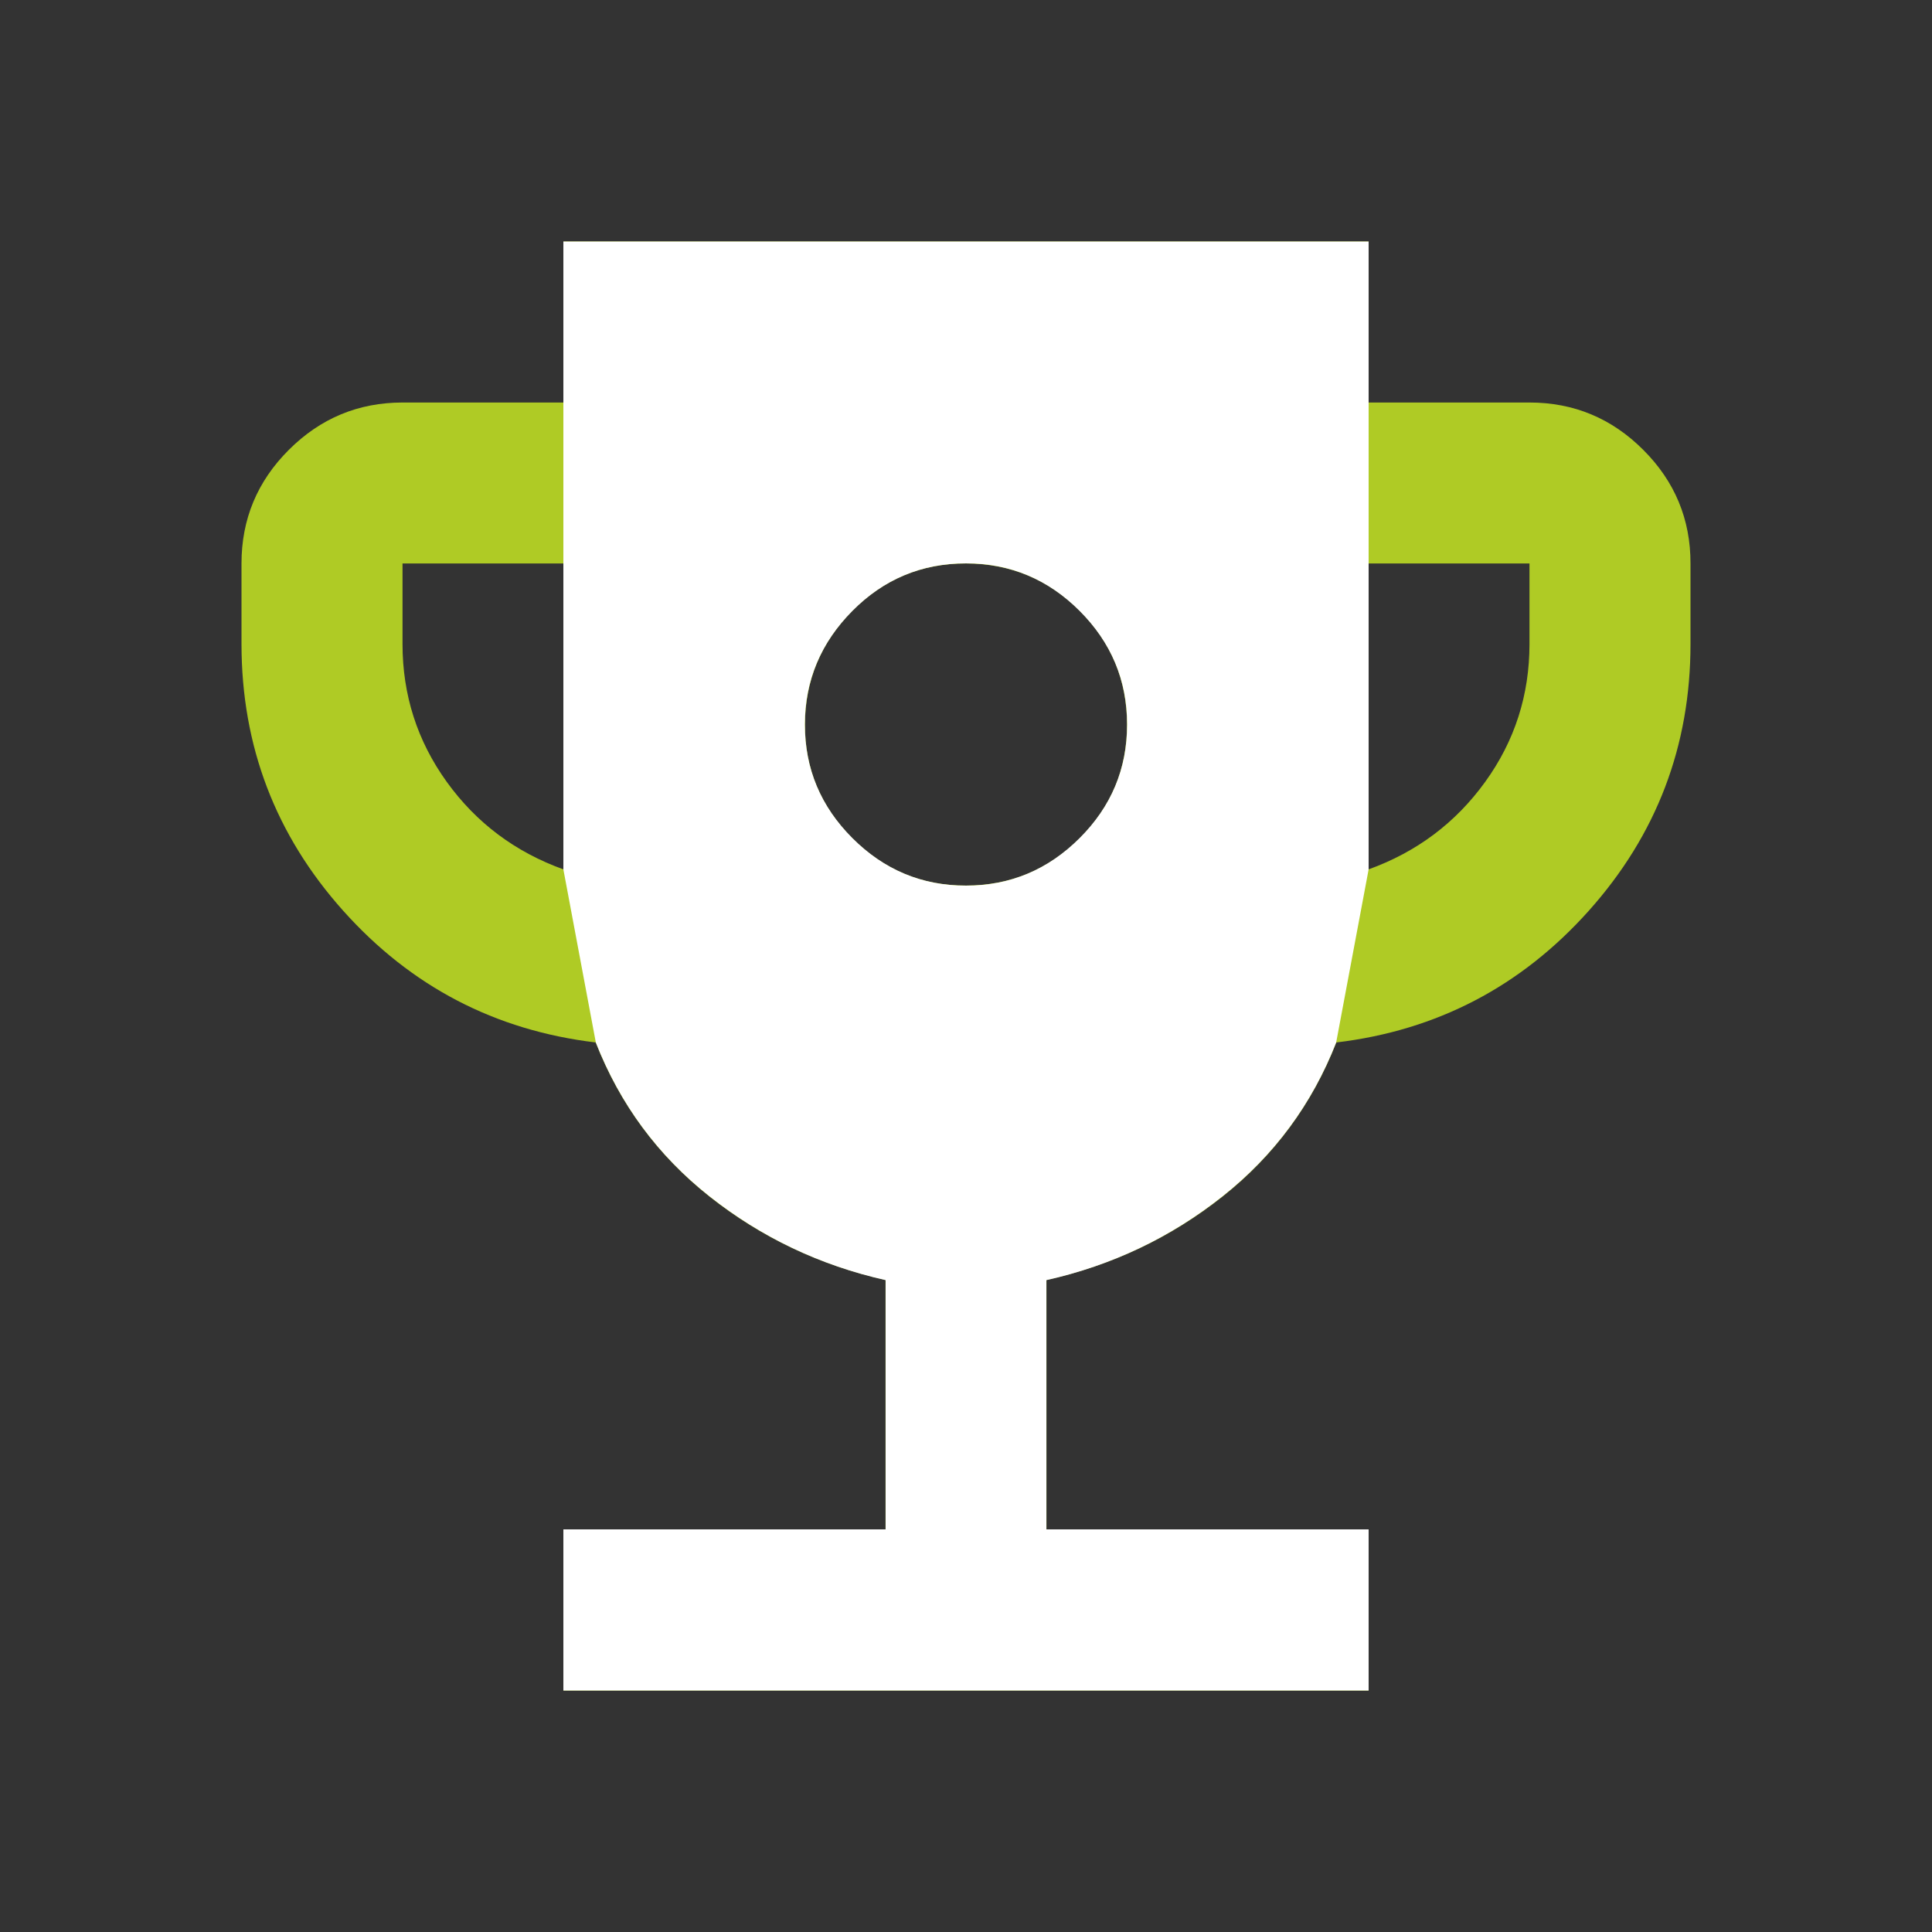
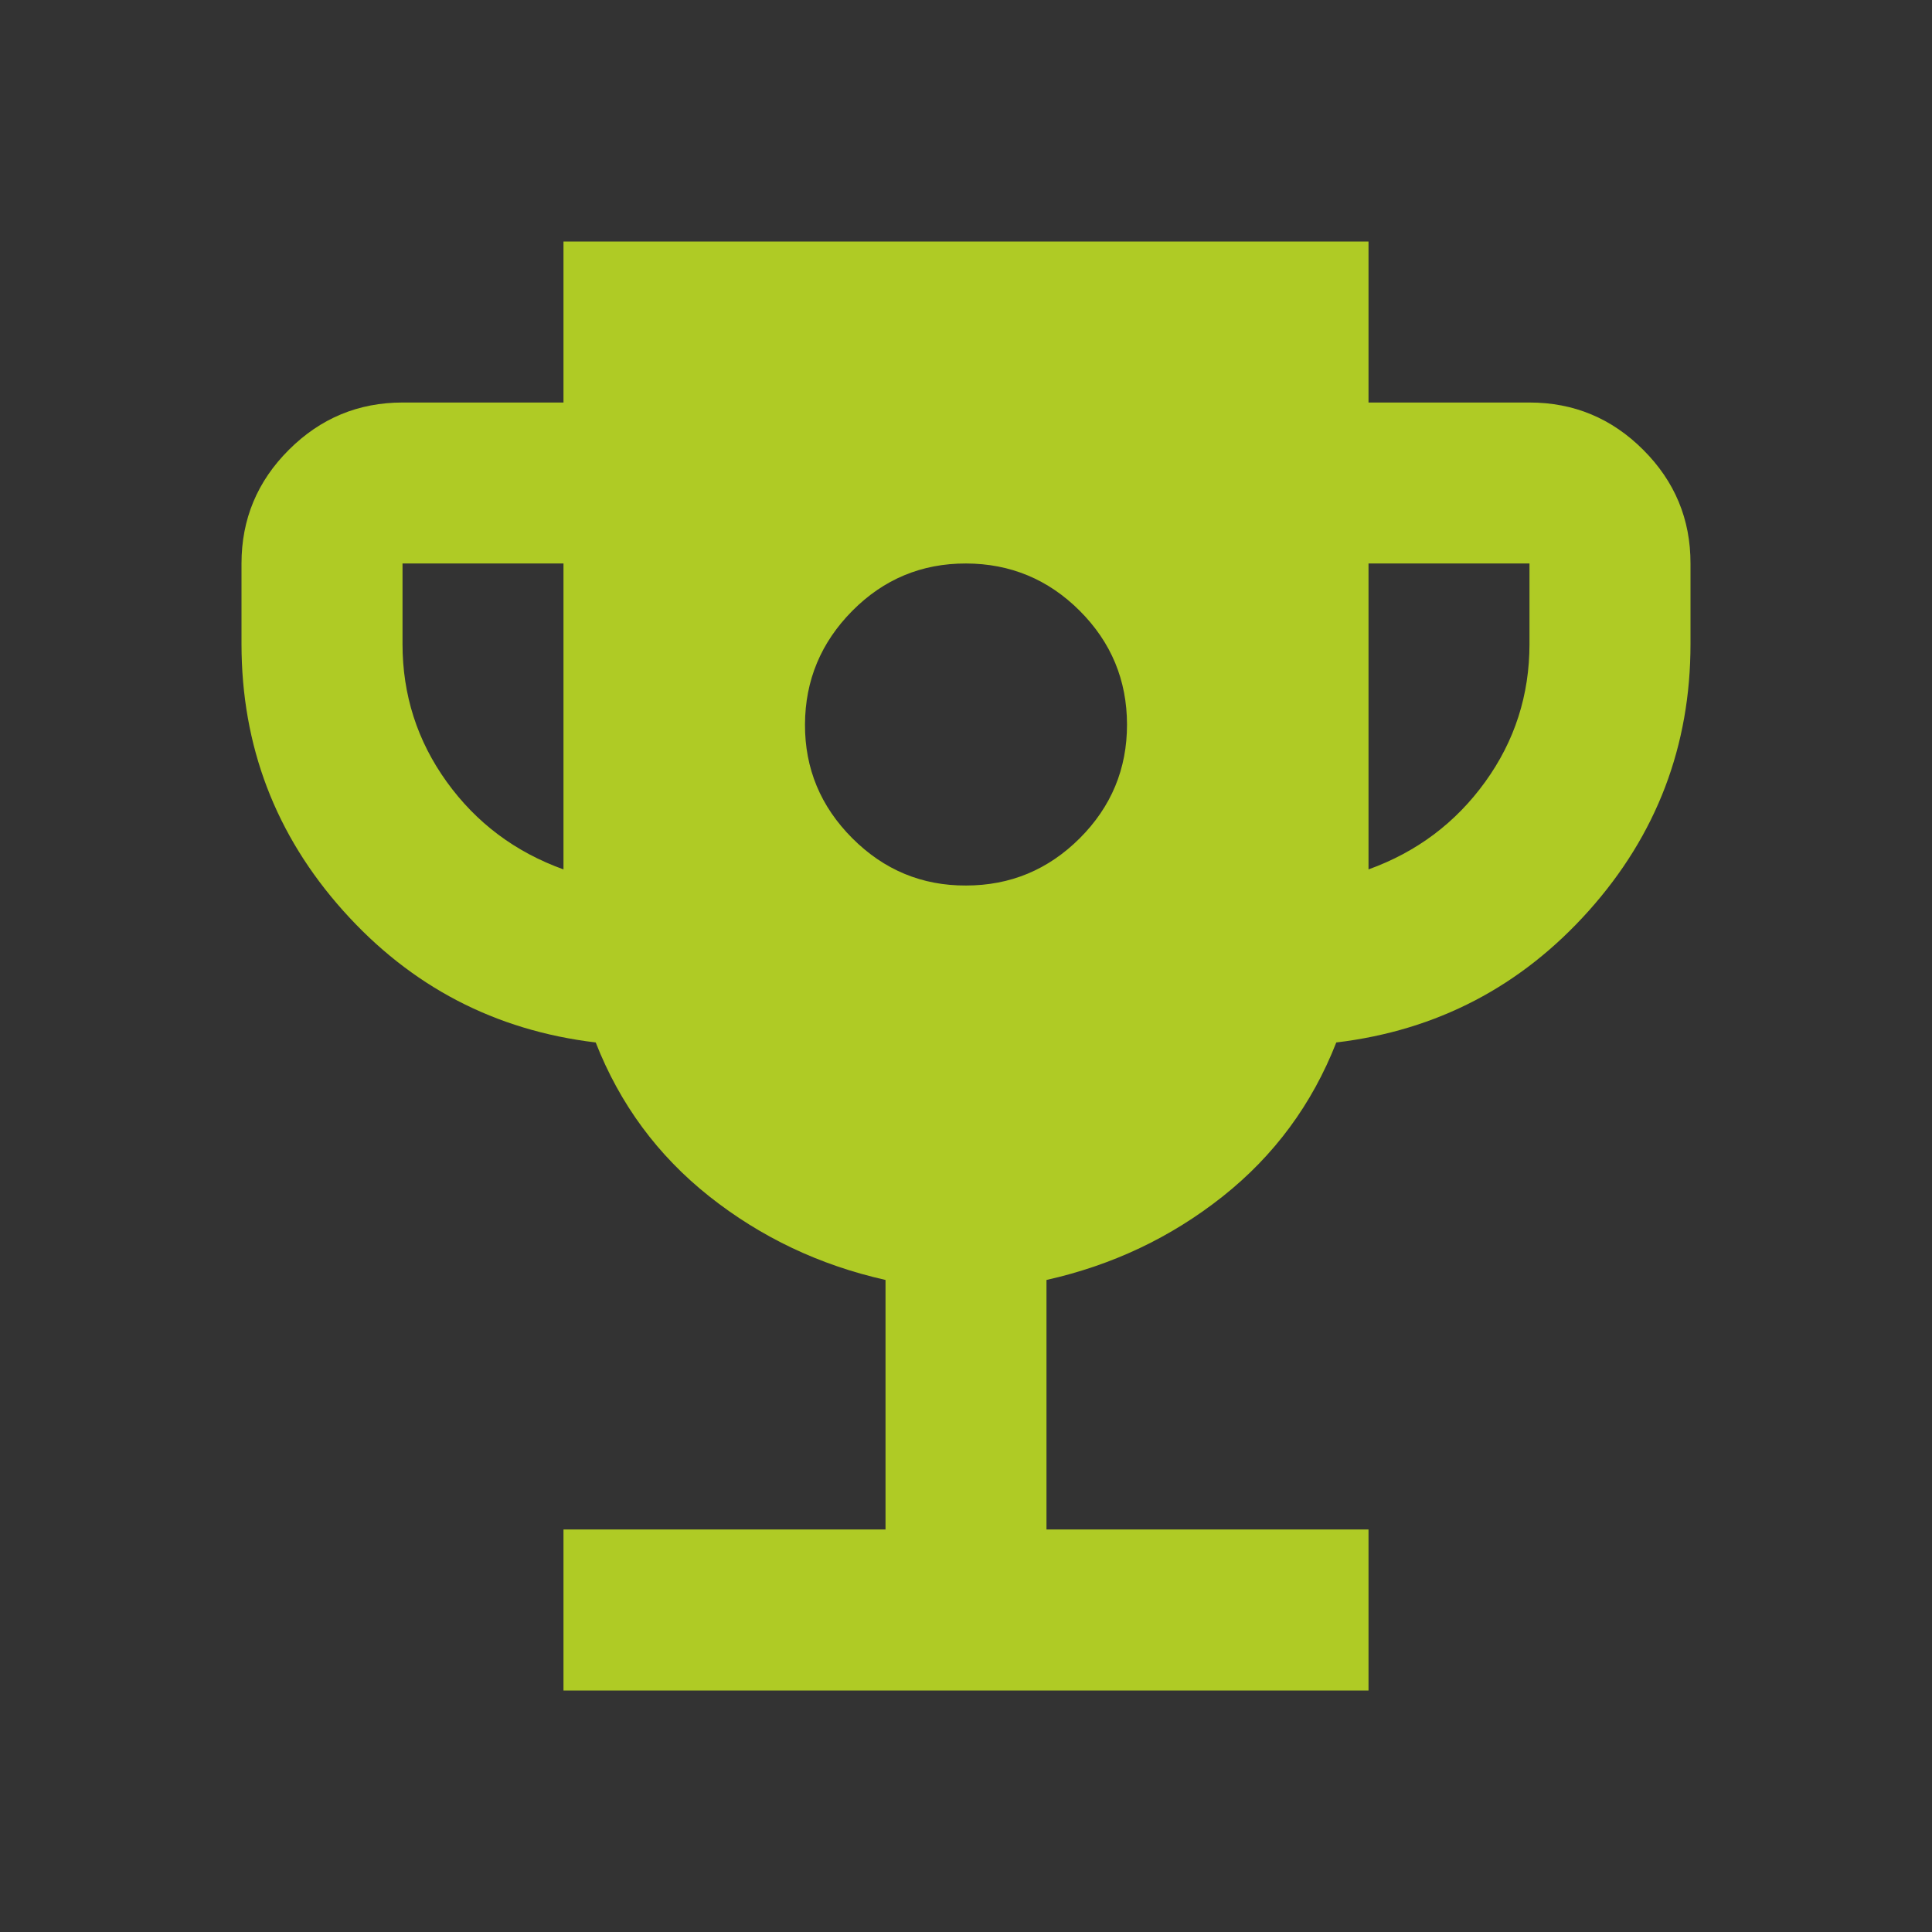
<svg xmlns="http://www.w3.org/2000/svg" width="50" height="50" viewBox="0 0 50 50" fill="none">
  <rect x="0" y="0" width="50" height="50" fill="#333333" stroke="none" />
  <path d="M25 22.917C26.146 22.917 27.127 22.509 27.944 21.694C28.76 20.878 29.168 19.897 29.167 18.75C29.165 17.603 28.758 16.622 27.944 15.808C27.13 14.994 26.149 14.586 25 14.583C23.851 14.581 22.871 14.989 22.058 15.808C21.246 16.628 20.837 17.608 20.833 18.75C20.829 19.892 21.238 20.873 22.058 21.694C22.879 22.515 23.86 22.922 25 22.917ZM14.583 43.75L14.583 39.583L22.917 39.583L22.917 33.125C21.215 32.743 19.697 32.023 18.36 30.965C17.024 29.906 16.043 28.578 15.417 26.979C12.812 26.667 10.634 25.53 8.881 23.569C7.128 21.608 6.251 19.307 6.25 16.667L6.25 14.583C6.25 13.438 6.658 12.457 7.475 11.642C8.292 10.826 9.272 10.418 10.417 10.417L14.583 10.417L14.583 6.25L35.417 6.25L35.417 10.417L39.583 10.417C40.729 10.417 41.71 10.825 42.527 11.642C43.344 12.458 43.752 13.439 43.75 14.583L43.75 16.667C43.75 19.306 42.873 21.606 41.119 23.569C39.365 25.531 37.186 26.668 34.583 26.979C33.958 28.576 32.978 29.905 31.642 30.965C30.306 32.024 28.786 32.744 27.083 33.125L27.083 39.583L35.417 39.583L35.417 43.75L14.583 43.75ZM14.583 22.5L14.583 14.583L10.417 14.583L10.417 16.667C10.417 17.986 10.799 19.176 11.562 20.235C12.326 21.295 13.333 22.05 14.583 22.5ZM35.417 22.5C36.667 22.049 37.673 21.293 38.438 20.233C39.202 19.174 39.583 17.985 39.583 16.667L39.583 14.583L35.417 14.583L35.417 22.5Z" fill="#AFCB25">
</path>
-   <path d="M35.42 6.25L14.58 6.25L14.58 22.5L15.42 26.98C16.046 28.578 17.024 29.902 18.36 30.96C19.696 32.018 21.219 32.748 22.92 33.13L22.92 39.58L14.58 39.58L14.58 43.75L35.42 43.75L35.42 39.58L27.08 39.58L27.08 33.13C28.783 32.749 30.304 32.02 31.64 30.96C32.976 29.9 33.955 28.577 34.58 26.98L35.42 22.5L35.42 6.25ZM27.94 21.69C27.123 22.505 26.146 22.92 25 22.92C23.86 22.92 22.881 22.511 22.06 21.69C21.239 20.869 20.83 19.892 20.83 18.75C20.83 17.608 21.247 16.629 22.06 15.81C22.872 14.991 23.851 14.58 25 14.58C26.149 14.58 27.126 14.996 27.94 15.81C28.754 16.624 29.17 17.603 29.17 18.75C29.17 19.897 28.757 20.875 27.94 21.69Z" fill-rule="evenodd" fill="#FFFFFF">
- </path>
</svg>